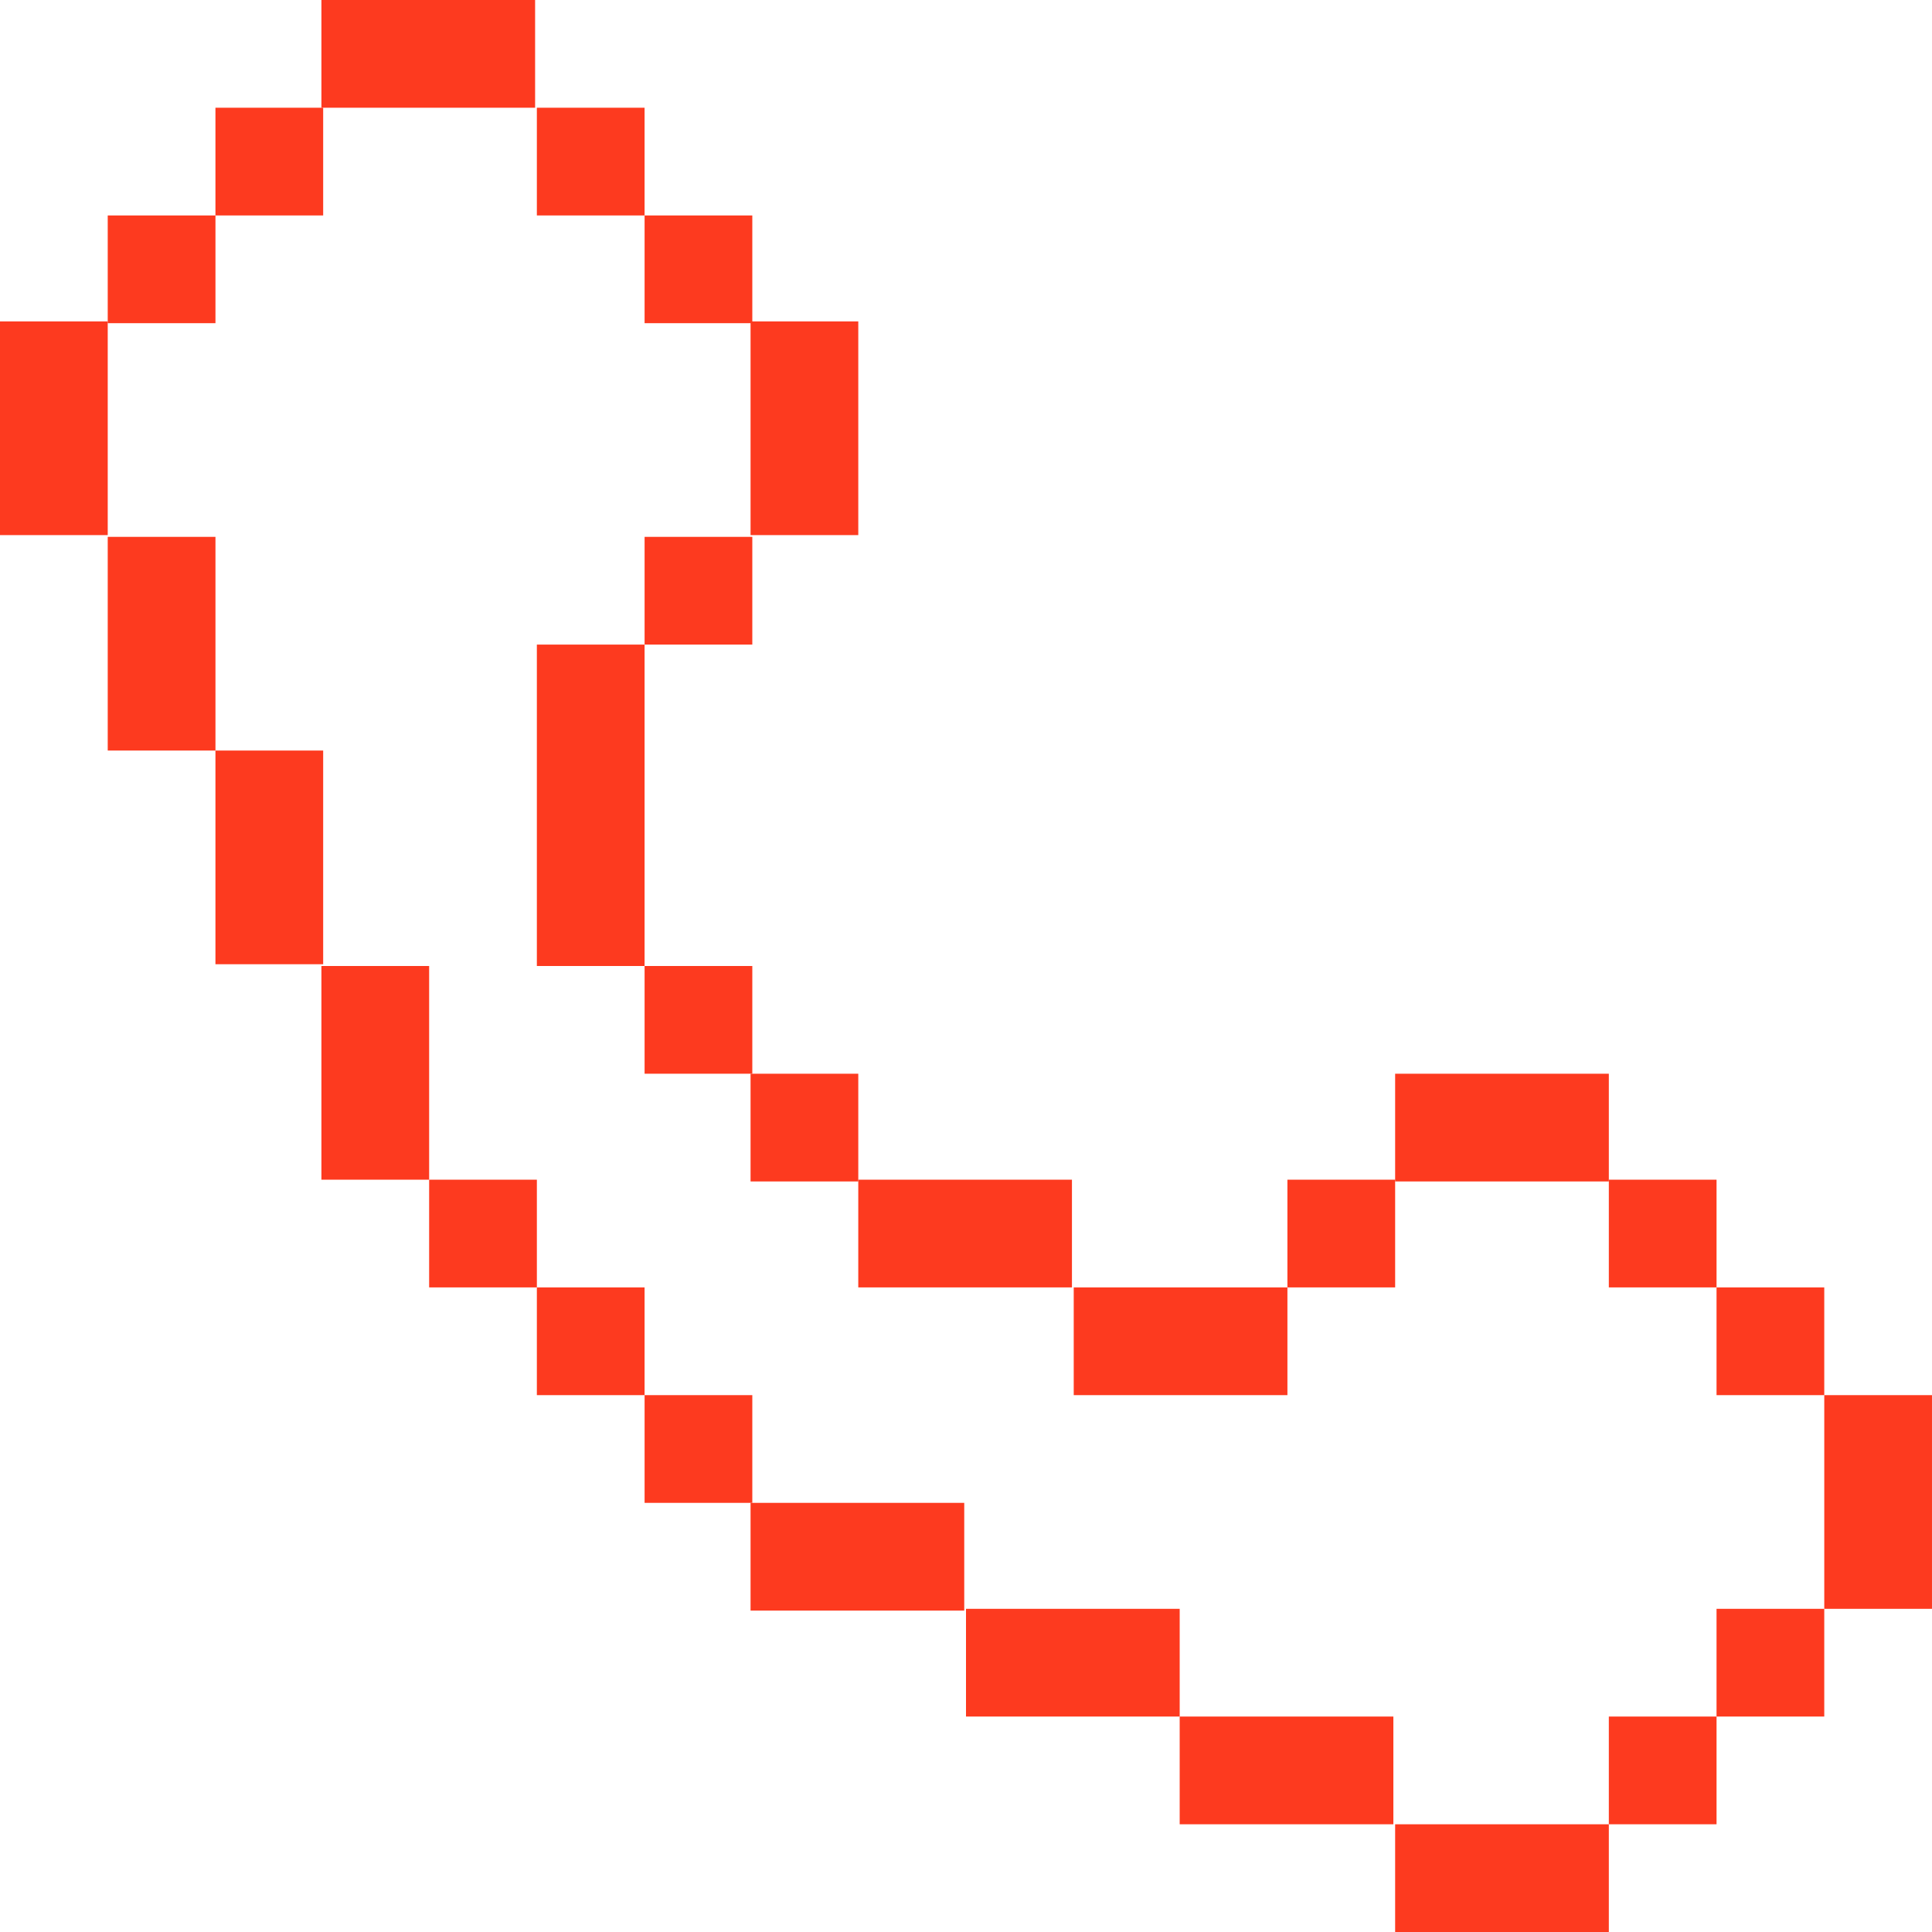
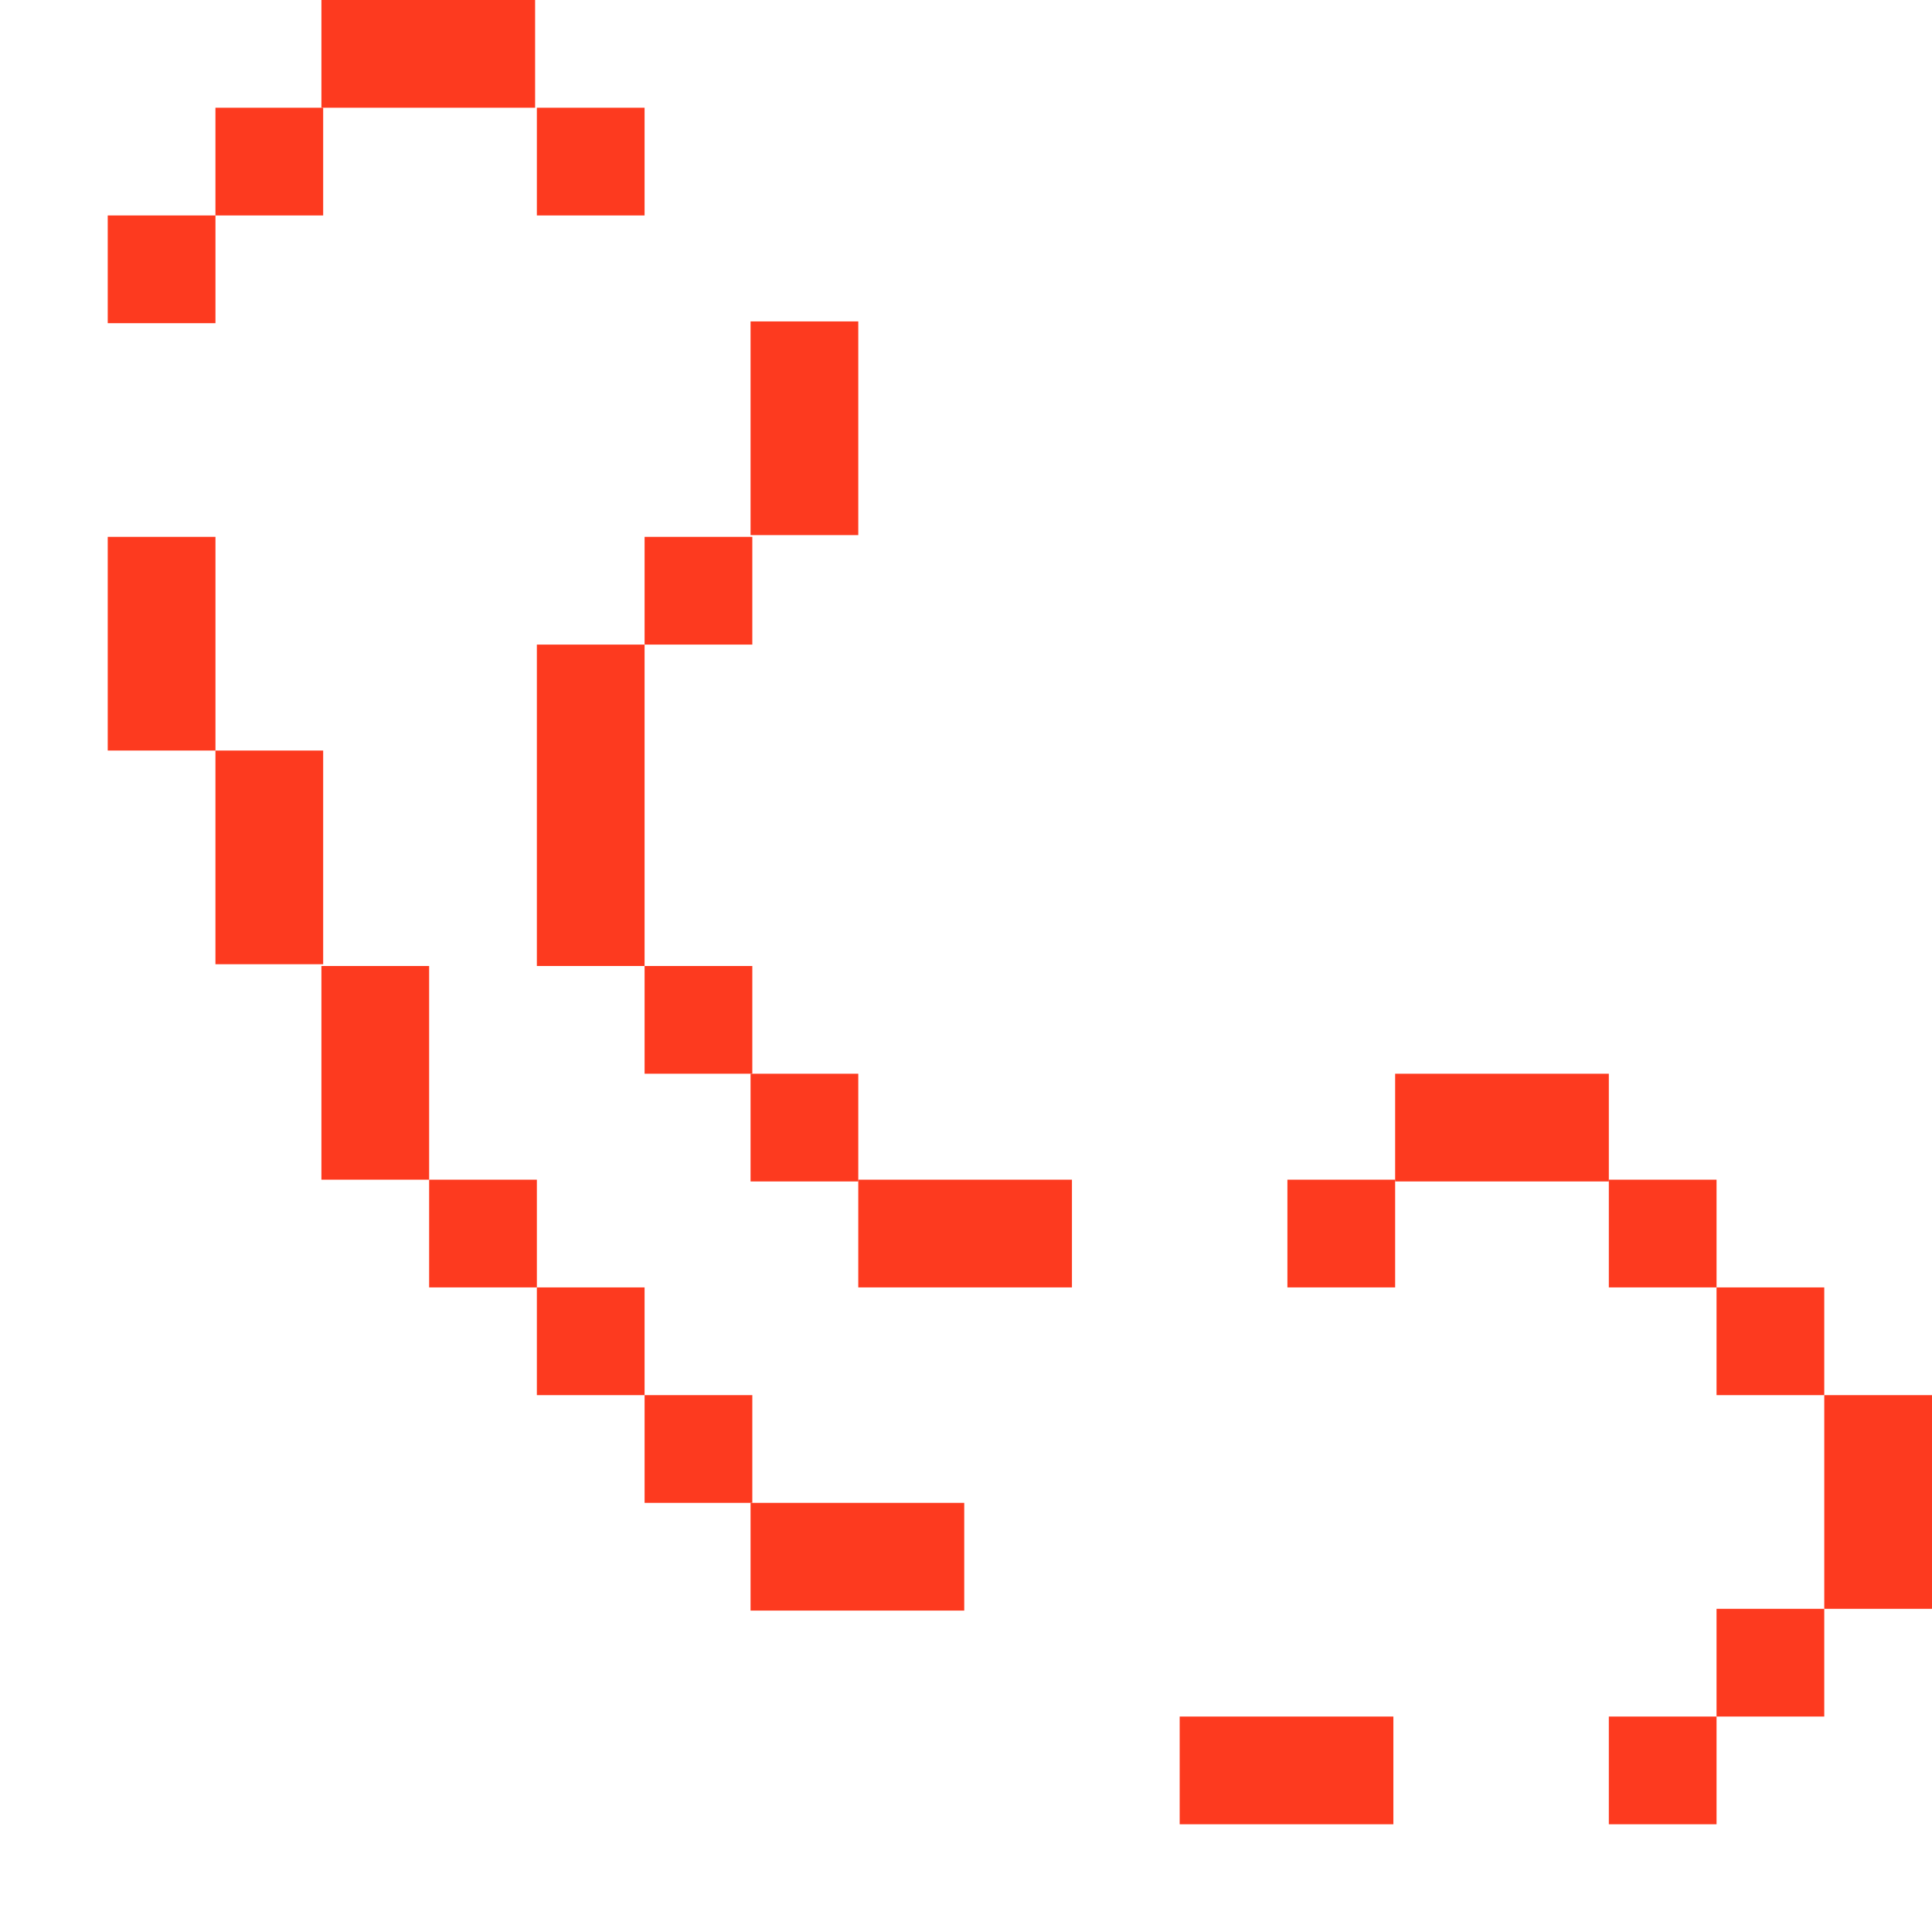
<svg xmlns="http://www.w3.org/2000/svg" width="180" height="180" viewBox="0 0 180 180" fill="none">
  <path d="M60.054 10.037H50.018V20.073H60.054V10.037Z" fill="#FD3A1F" />
-   <path d="M70.091 20.073H60.055V30.11H70.091V20.073Z" fill="#FD3A1F" />
  <path d="M70.091 50.018H60.055V60.055H70.091V50.018Z" fill="#FD3A1F" />
  <path d="M30.109 10.037H20.072V20.073H30.109V10.037Z" fill="#FD3A1F" />
  <path d="M50.019 109.909H39.982V119.945H50.019V109.909Z" fill="#FD3A1F" />
  <path d="M60.054 119.945H50.018V129.982H60.054V119.945Z" fill="#FD3A1F" />
  <path d="M70.091 129.982H60.055V140.018H70.091V129.982Z" fill="#FD3A1F" />
  <path d="M169.962 149.89H159.926V159.927H169.962V149.89Z" fill="#FD3A1F" />
-   <path d="M119.946 119.945H100.037V129.982H119.946V119.945Z" fill="#FD3A1F" />
  <path d="M99.871 109.909H79.963V119.945H99.871V109.909Z" fill="#FD3A1F" />
  <path d="M129.982 109.909H119.945V119.945H129.982V109.909Z" fill="#FD3A1F" />
  <path d="M79.964 100.037H69.928V110.073H79.964V100.037Z" fill="#FD3A1F" />
  <path d="M70.091 90H60.055V100.036H70.091V90Z" fill="#FD3A1F" />
  <path d="M60.054 60.055H50.018V90H60.054V60.055Z" fill="#FD3A1F" />
  <path d="M159.927 159.927H149.891V169.963H159.927V159.927Z" fill="#FD3A1F" />
  <path d="M89.836 140.018H69.928V150.055H89.836V140.018Z" fill="#FD3A1F" />
-   <path d="M109.909 149.89H90V159.927H109.909V149.89Z" fill="#FD3A1F" />
  <path d="M129.817 159.927H109.908V169.963H129.817V159.927Z" fill="#FD3A1F" />
-   <path d="M149.891 169.964H129.982V180H149.891V169.964Z" fill="#FD3A1F" />
  <path d="M20.074 20.073H10.037V30.11H20.074V20.073Z" fill="#FD3A1F" />
-   <path d="M10.037 29.945H0V49.854H10.037V29.945Z" fill="#FD3A1F" />
  <path d="M20.074 50.018H10.037V69.927H20.074V50.018Z" fill="#FD3A1F" />
  <path d="M30.109 69.927H20.072V89.835H30.109V69.927Z" fill="#FD3A1F" />
  <path d="M39.982 90H29.945V109.909H39.982V90Z" fill="#FD3A1F" />
  <path d="M79.964 29.945H69.928V49.854H79.964V29.945Z" fill="#FD3A1F" />
  <path d="M179.999 129.982H169.963V149.89H179.999V129.982Z" fill="#FD3A1F" />
  <path d="M49.854 0H29.945V10.037H49.854V0Z" fill="#FD3A1F" />
  <path d="M159.927 109.909H149.891V119.945H159.927V109.909Z" fill="#FD3A1F" />
  <path d="M169.962 119.945H159.926V129.982H169.962V119.945Z" fill="#FD3A1F" />
  <path d="M149.891 100.037H129.982V110.073H149.891V100.037Z" fill="#FD3A1F" />
</svg>